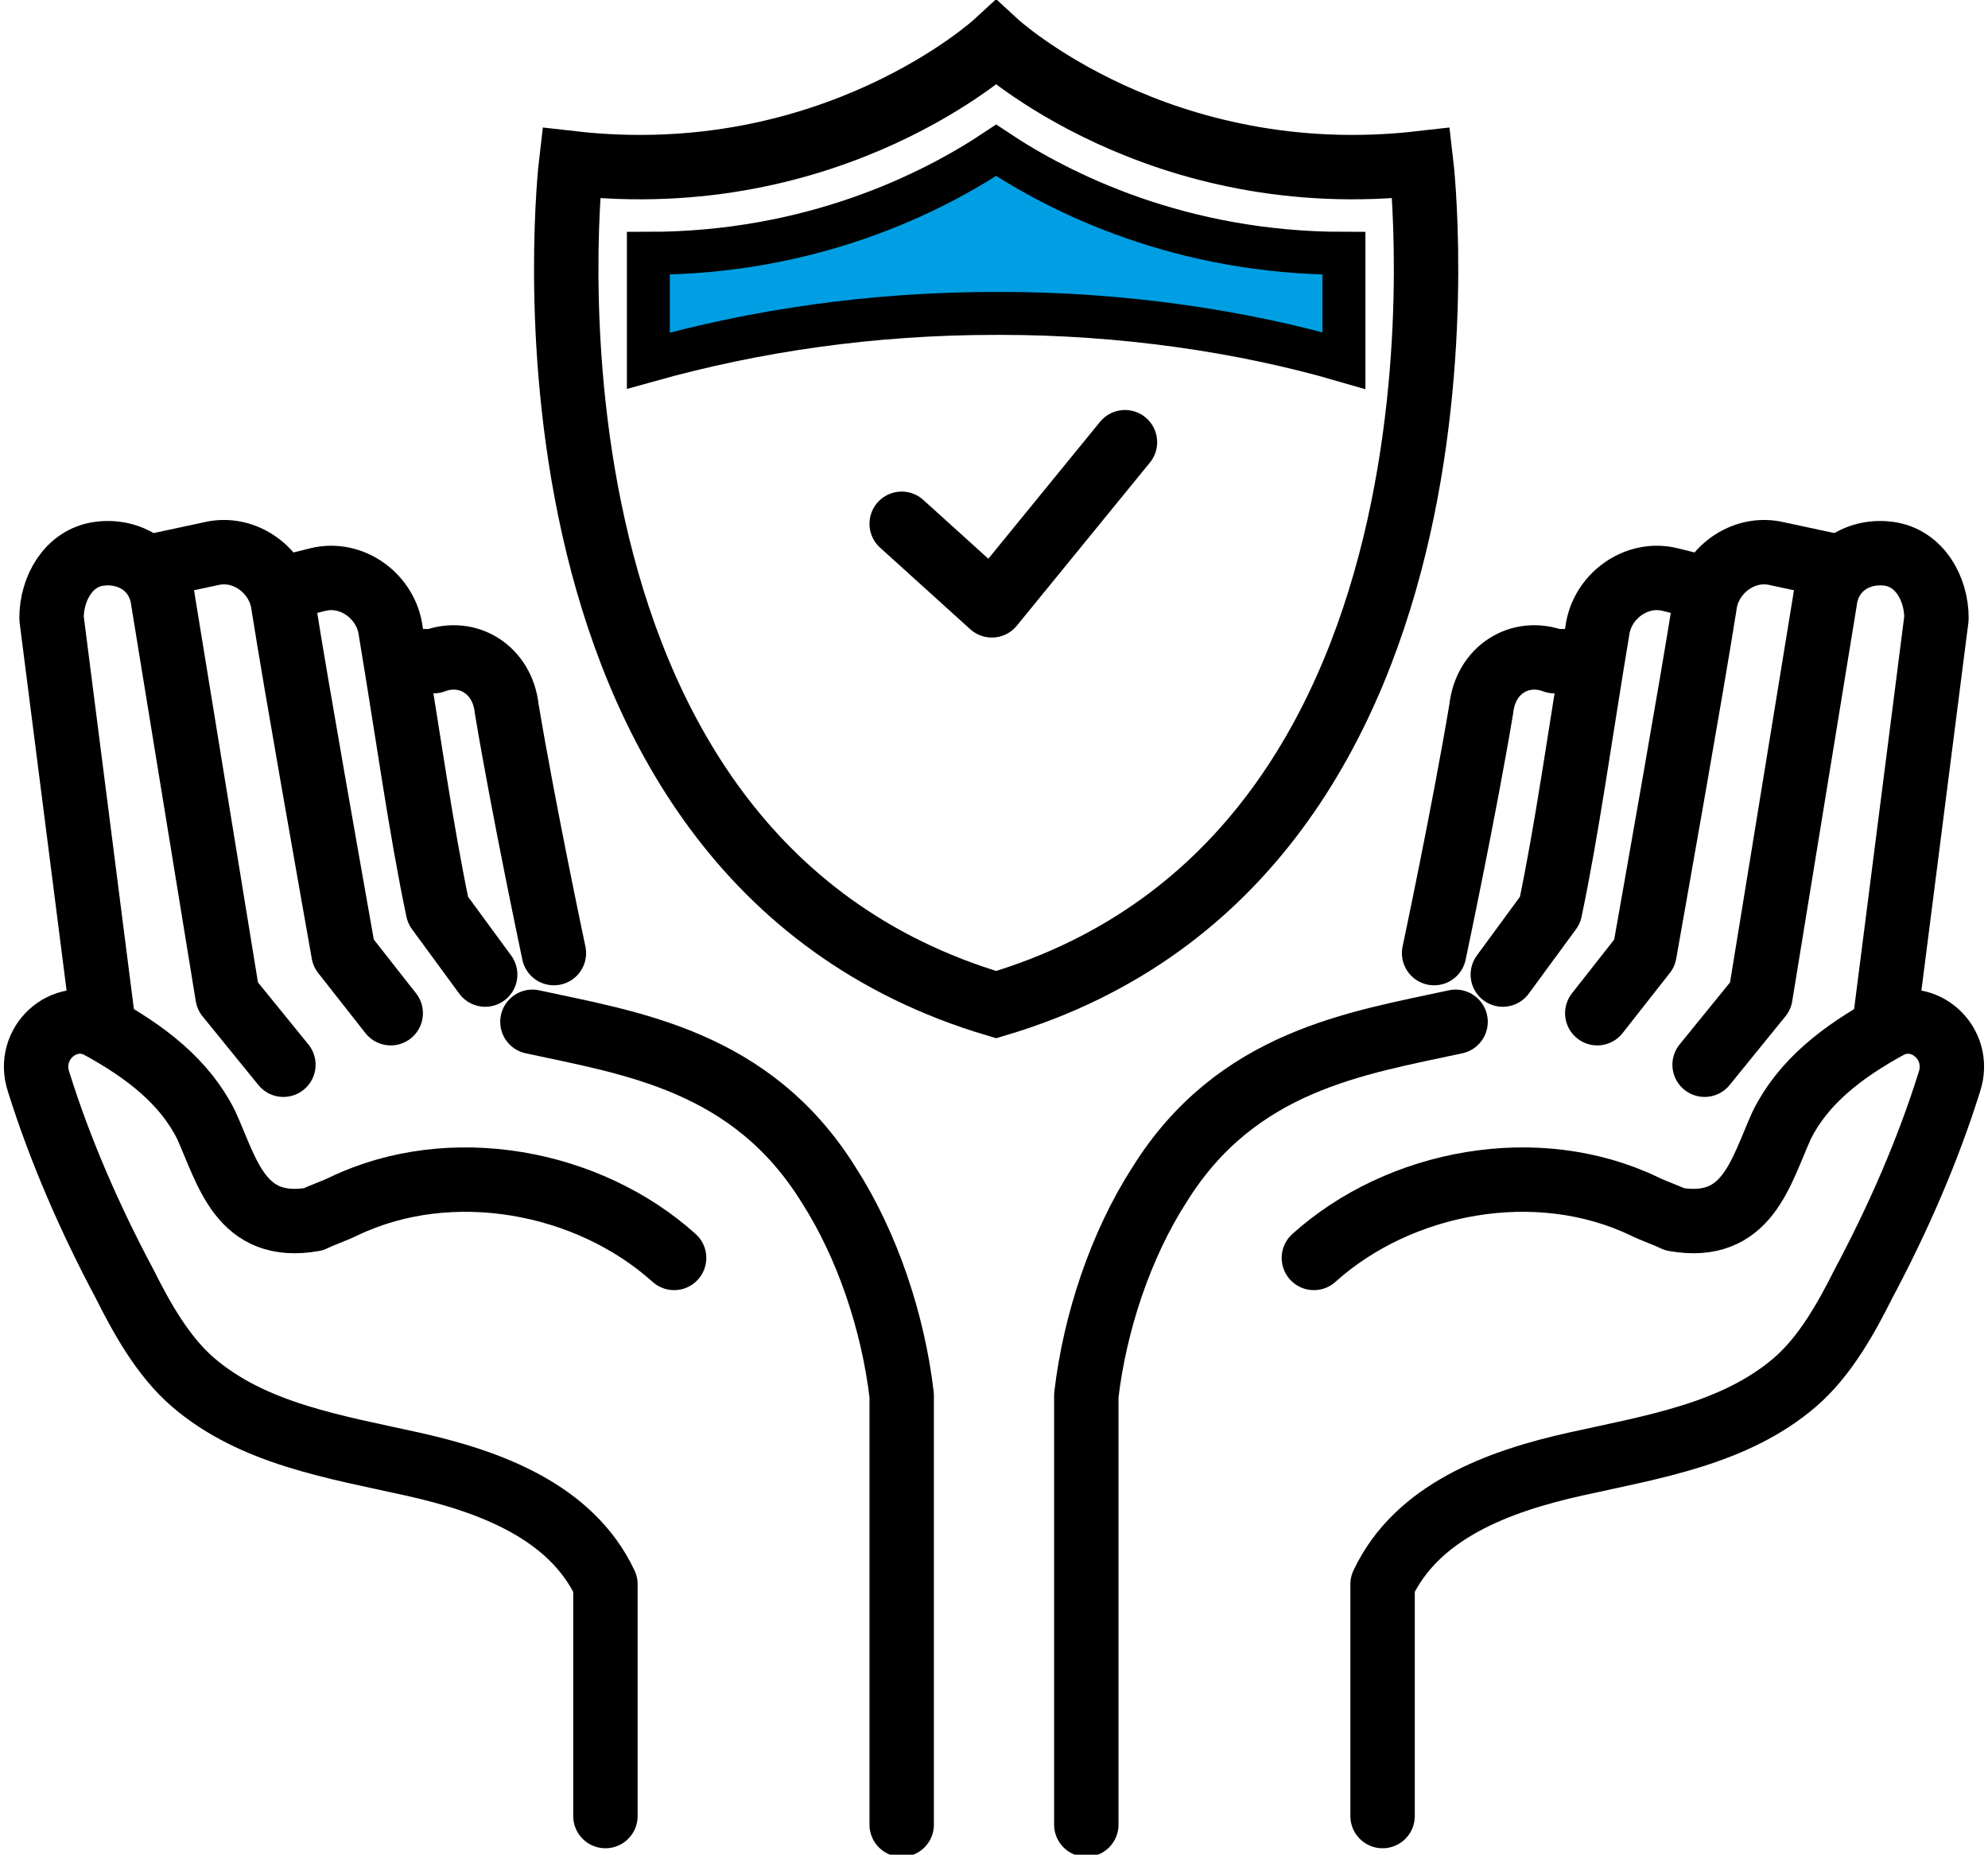
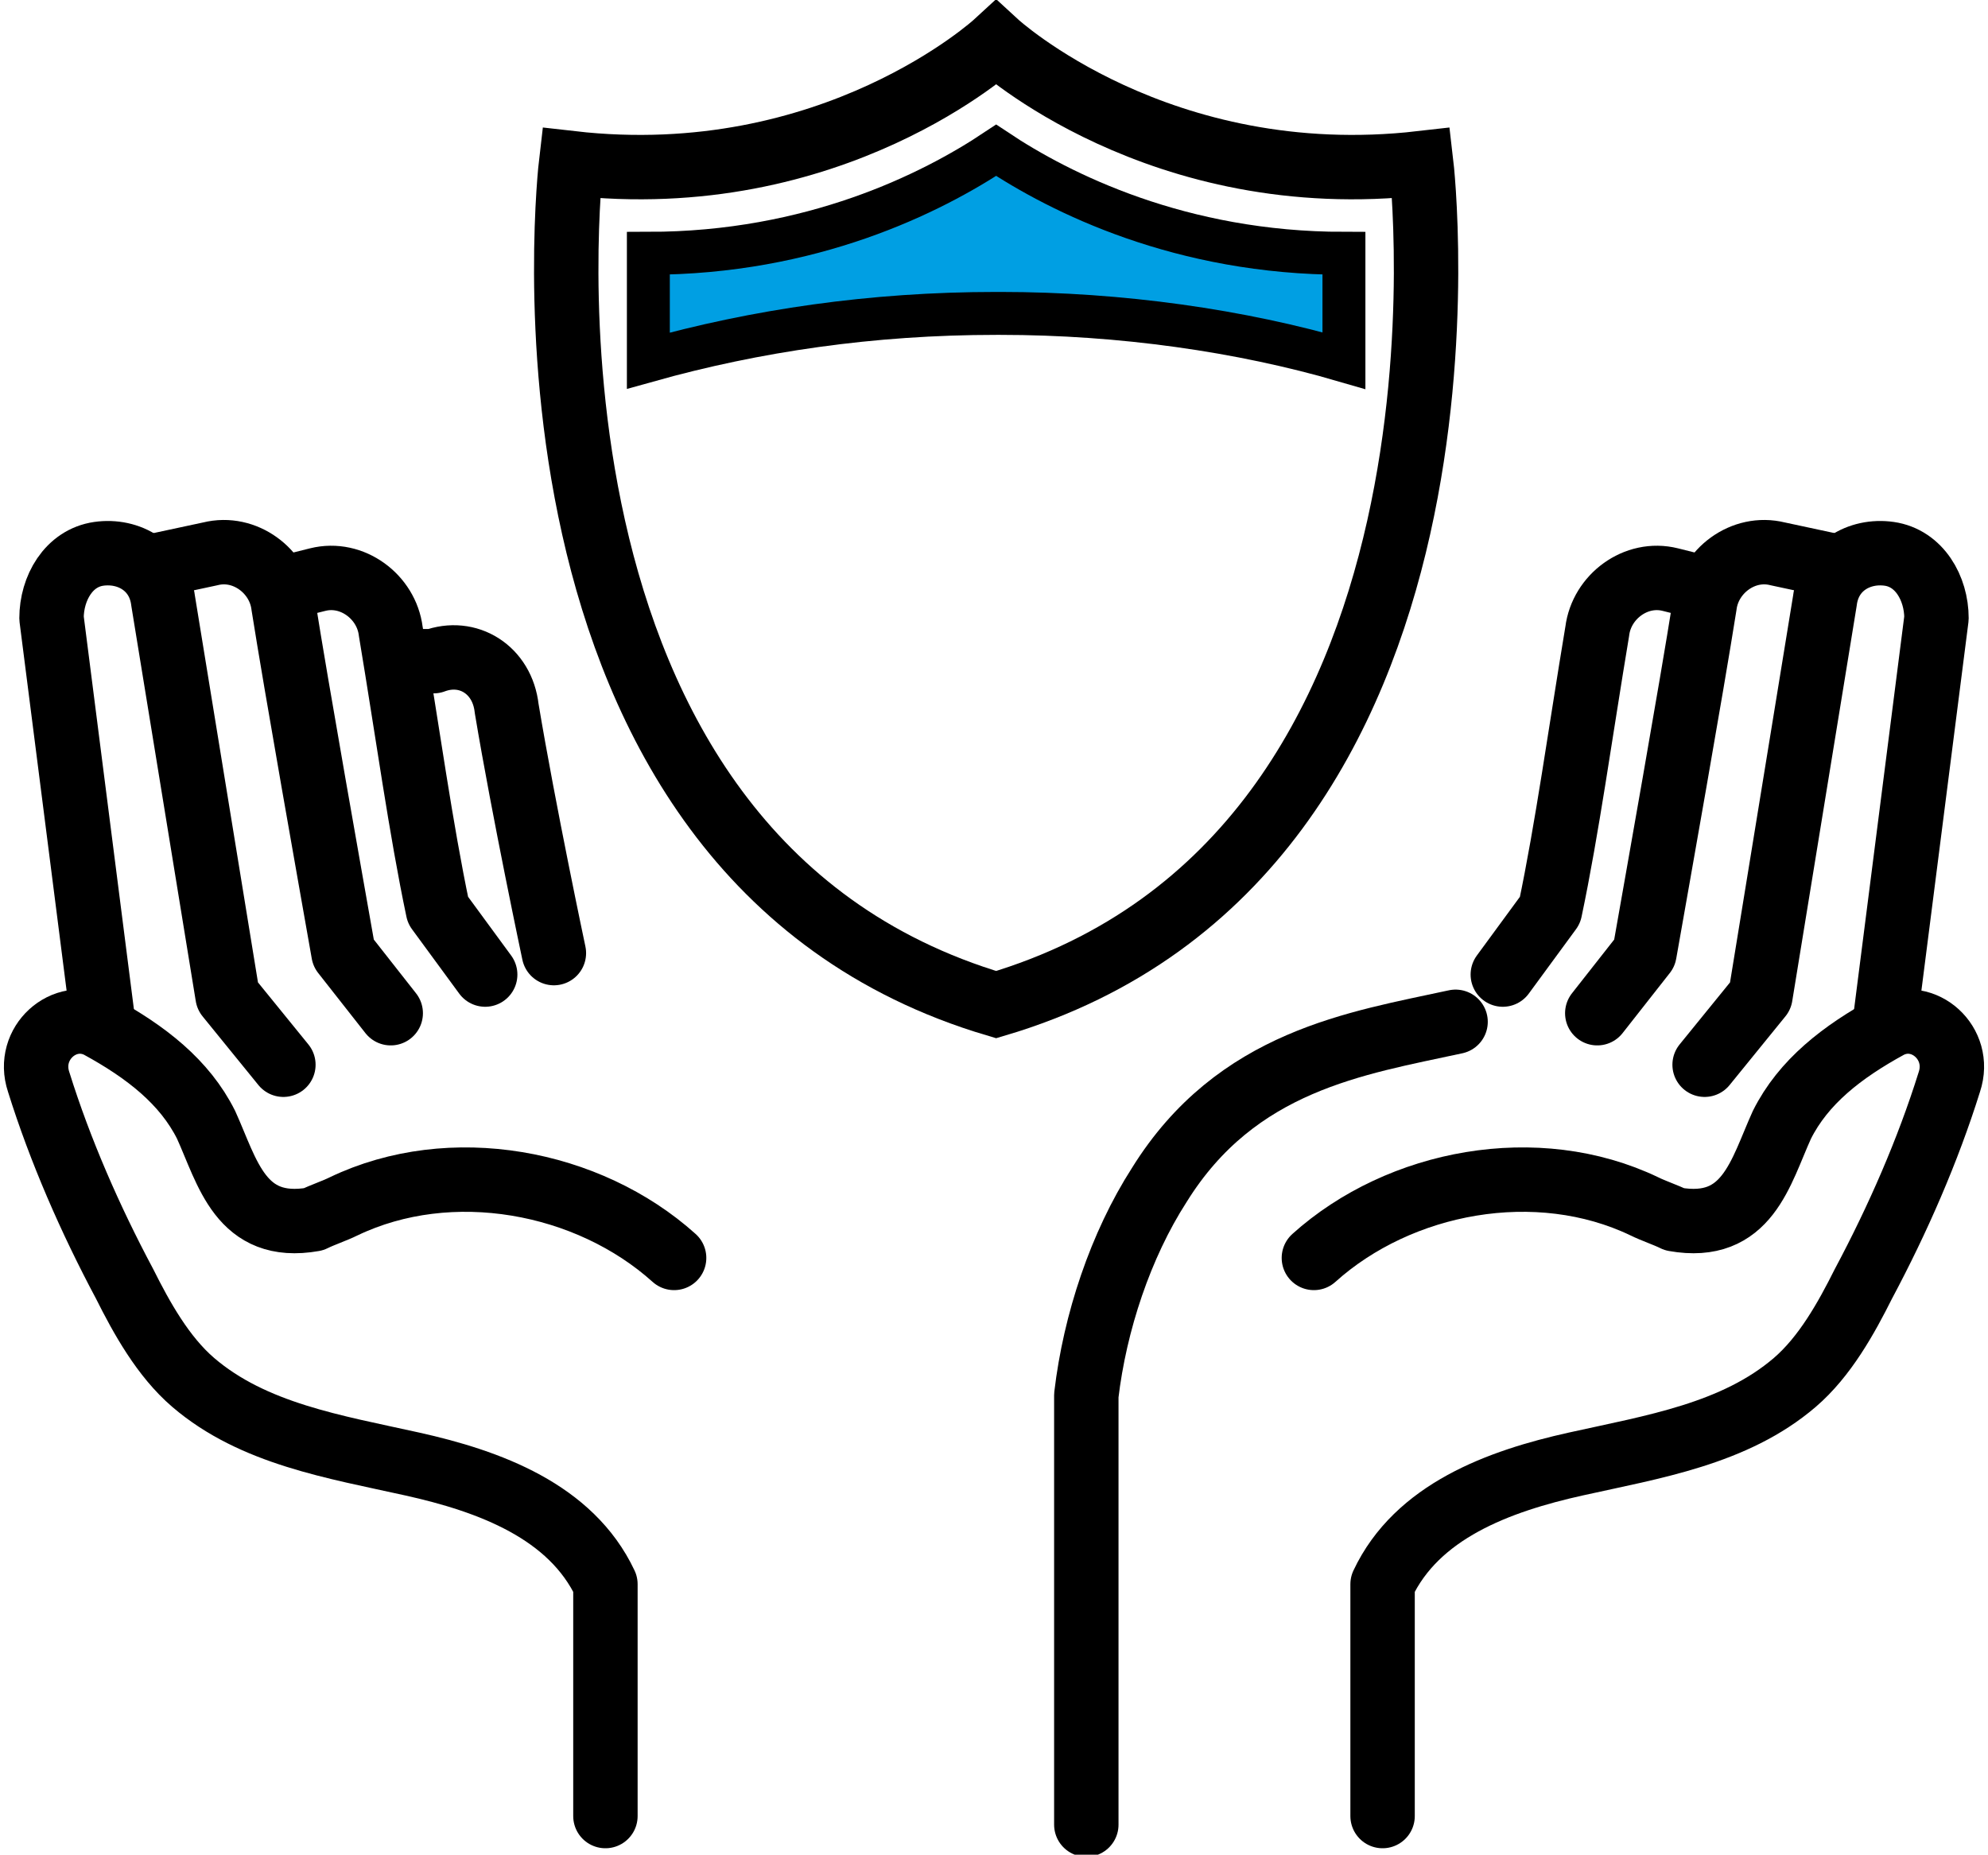
<svg xmlns="http://www.w3.org/2000/svg" id="uuid-b0a6fc11-58ec-4f25-96e4-856f2ba5e43d" viewBox="0 0 46.3 43.2">
  <defs>
    <style>.uuid-88957a0f-c0c0-4aad-a32d-ab698ebec91b,.uuid-fac0d413-dc37-40b6-9323-a71eba8bac4d{stroke-miterlimit:10;}.uuid-88957a0f-c0c0-4aad-a32d-ab698ebec91b,.uuid-fac0d413-dc37-40b6-9323-a71eba8bac4d,.uuid-b168fbc8-e1f6-4ba2-9421-9356e8da0a63{stroke:#000;}.uuid-88957a0f-c0c0-4aad-a32d-ab698ebec91b,.uuid-b168fbc8-e1f6-4ba2-9421-9356e8da0a63{fill:none;stroke-linecap:round;stroke-width:1.5px;}.uuid-fac0d413-dc37-40b6-9323-a71eba8bac4d{fill:#009fe3;}.uuid-b168fbc8-e1f6-4ba2-9421-9356e8da0a63{stroke-linejoin:round;}</style>
  </defs>
  <g id="uuid-aca107d5-bed5-4daf-aa1c-9927d01fd256">
-     <polyline class="uuid-b168fbc8-e1f6-4ba2-9421-9356e8da0a63" points="21 12.2 23.1 14.1 26.2 10.3" />
    <path class="uuid-88957a0f-c0c0-4aad-a32d-ab698ebec91b" d="M33.1,3.8c-6.1.7-9.9-2.8-9.9-2.8,0,0-3.8,3.5-9.9,2.8,0,0-1.9,16.1,9.9,19.6,11.8-3.5,9.9-19.6,9.9-19.6Z" />
    <path class="uuid-b168fbc8-e1f6-4ba2-9421-9356e8da0a63" d="M3.5,13.2l1.4-.3c.8-.2,1.6.4,1.7,1.2.3,1.9,1.1,6.4,1.4,8.1l1.1,1.4" />
    <path class="uuid-b168fbc8-e1f6-4ba2-9421-9356e8da0a63" d="M6.6,13.7l.8-.2c.8-.2,1.6.4,1.7,1.2.4,2.4.7,4.6,1.1,6.5l1.1,1.5" />
    <path class="uuid-b168fbc8-e1f6-4ba2-9421-9356e8da0a63" d="M9.5,15.4h.6c.8-.3,1.6.2,1.7,1.1.4,2.4,1.1,5.7,1.1,5.7" />
    <path class="uuid-b168fbc8-e1f6-4ba2-9421-9356e8da0a63" d="M15.7,29.3c-2-1.8-5.2-2.4-7.7-1.2-.2.1-.5.2-.7.3-1.7.3-2-1.1-2.5-2.2-.5-1-1.4-1.7-2.5-2.3-.8-.4-1.7.4-1.4,1.3.5,1.6,1.2,3.2,2,4.7.4.8.9,1.7,1.6,2.3,1.4,1.2,3.3,1.5,5.1,1.9,1.8.4,3.7,1.1,4.5,2.8v5.4" />
-     <path class="uuid-b168fbc8-e1f6-4ba2-9421-9356e8da0a63" d="M12.4,23.8c2.3.5,5.1.9,6.9,3.8.9,1.4,1.5,3.2,1.7,4.9v10" />
    <path class="uuid-b168fbc8-e1f6-4ba2-9421-9356e8da0a63" d="M2.4,23.8l-1.2-9.4c0-.7.4-1.4,1.1-1.5h0c.7-.1,1.4.3,1.5,1.1l1.5,9.2,1.3,1.6" />
    <path class="uuid-b168fbc8-e1f6-4ba2-9421-9356e8da0a63" d="M42.8,13.2l-1.4-.3c-.8-.2-1.6.4-1.7,1.2-.3,1.9-1.1,6.4-1.4,8.1l-1.1,1.4" />
    <path class="uuid-b168fbc8-e1f6-4ba2-9421-9356e8da0a63" d="M39.7,13.7l-.8-.2c-.8-.2-1.6.4-1.7,1.2-.4,2.4-.7,4.6-1.1,6.5l-1.1,1.5" />
-     <path class="uuid-b168fbc8-e1f6-4ba2-9421-9356e8da0a63" d="M36.8,15.4h-.6c-.8-.3-1.6.2-1.7,1.1-.4,2.4-1.1,5.7-1.1,5.7" />
    <path class="uuid-b168fbc8-e1f6-4ba2-9421-9356e8da0a63" d="M30.6,29.3c2-1.8,5.2-2.4,7.7-1.2.2.1.5.2.7.3,1.7.3,2-1.1,2.5-2.2.5-1,1.4-1.7,2.5-2.3.8-.4,1.7.4,1.4,1.3-.5,1.6-1.2,3.2-2,4.7-.4.8-.9,1.7-1.6,2.3-1.4,1.2-3.3,1.5-5.1,1.9-1.8.4-3.7,1.1-4.5,2.8v5.4" />
    <path class="uuid-b168fbc8-e1f6-4ba2-9421-9356e8da0a63" d="M33.9,23.8c-2.3.5-5.1.9-6.9,3.8-.9,1.4-1.5,3.2-1.7,4.9v10" />
    <path class="uuid-b168fbc8-e1f6-4ba2-9421-9356e8da0a63" d="M43.9,23.8l1.2-9.4c0-.7-.4-1.4-1.1-1.5h0c-.7-.1-1.4.3-1.5,1.1l-1.5,9.2-1.3,1.6" />
    <path class="uuid-fac0d413-dc37-40b6-9323-a71eba8bac4d" d="M23.3,7.3c2.8,0,5.6.4,8,1.1,0-1,0-1.8,0-2.5-3.8,0-6.6-1.4-8.1-2.4-1.5,1-4.3,2.4-8.1,2.4,0,.7,0,1.6,0,2.5,2.5-.7,5.2-1.1,8.1-1.1Z" />
  </g>
</svg>